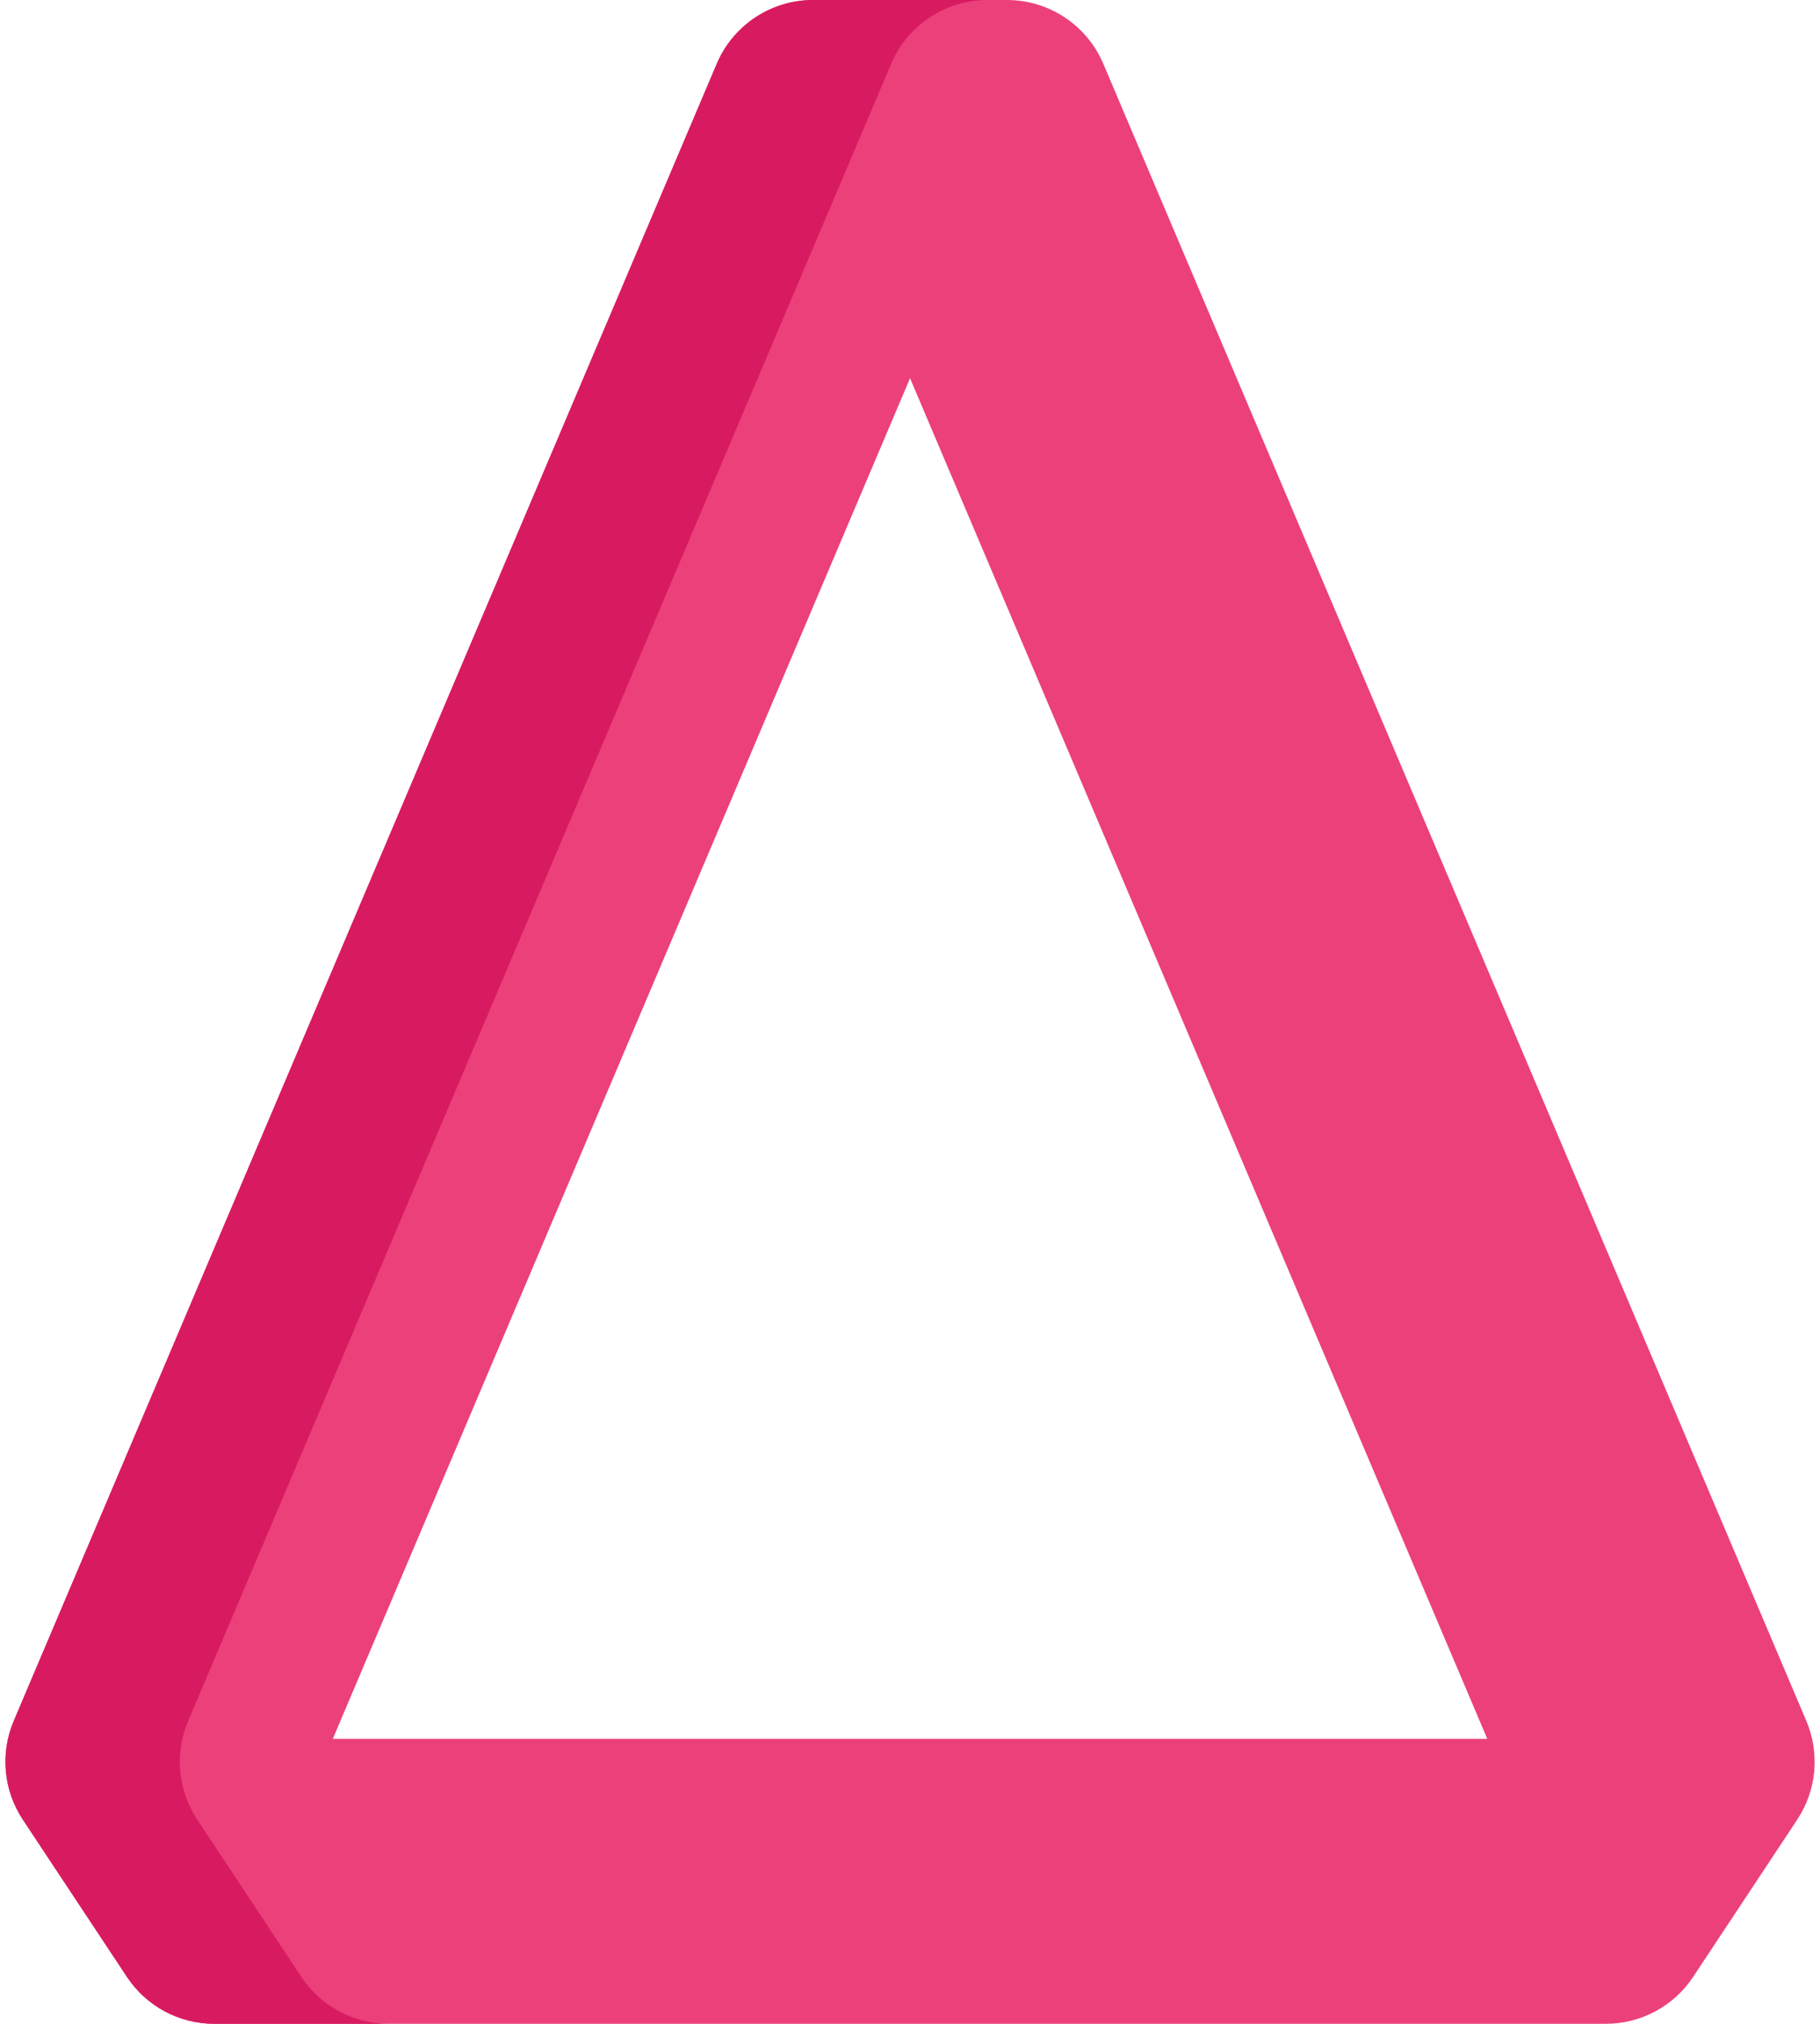
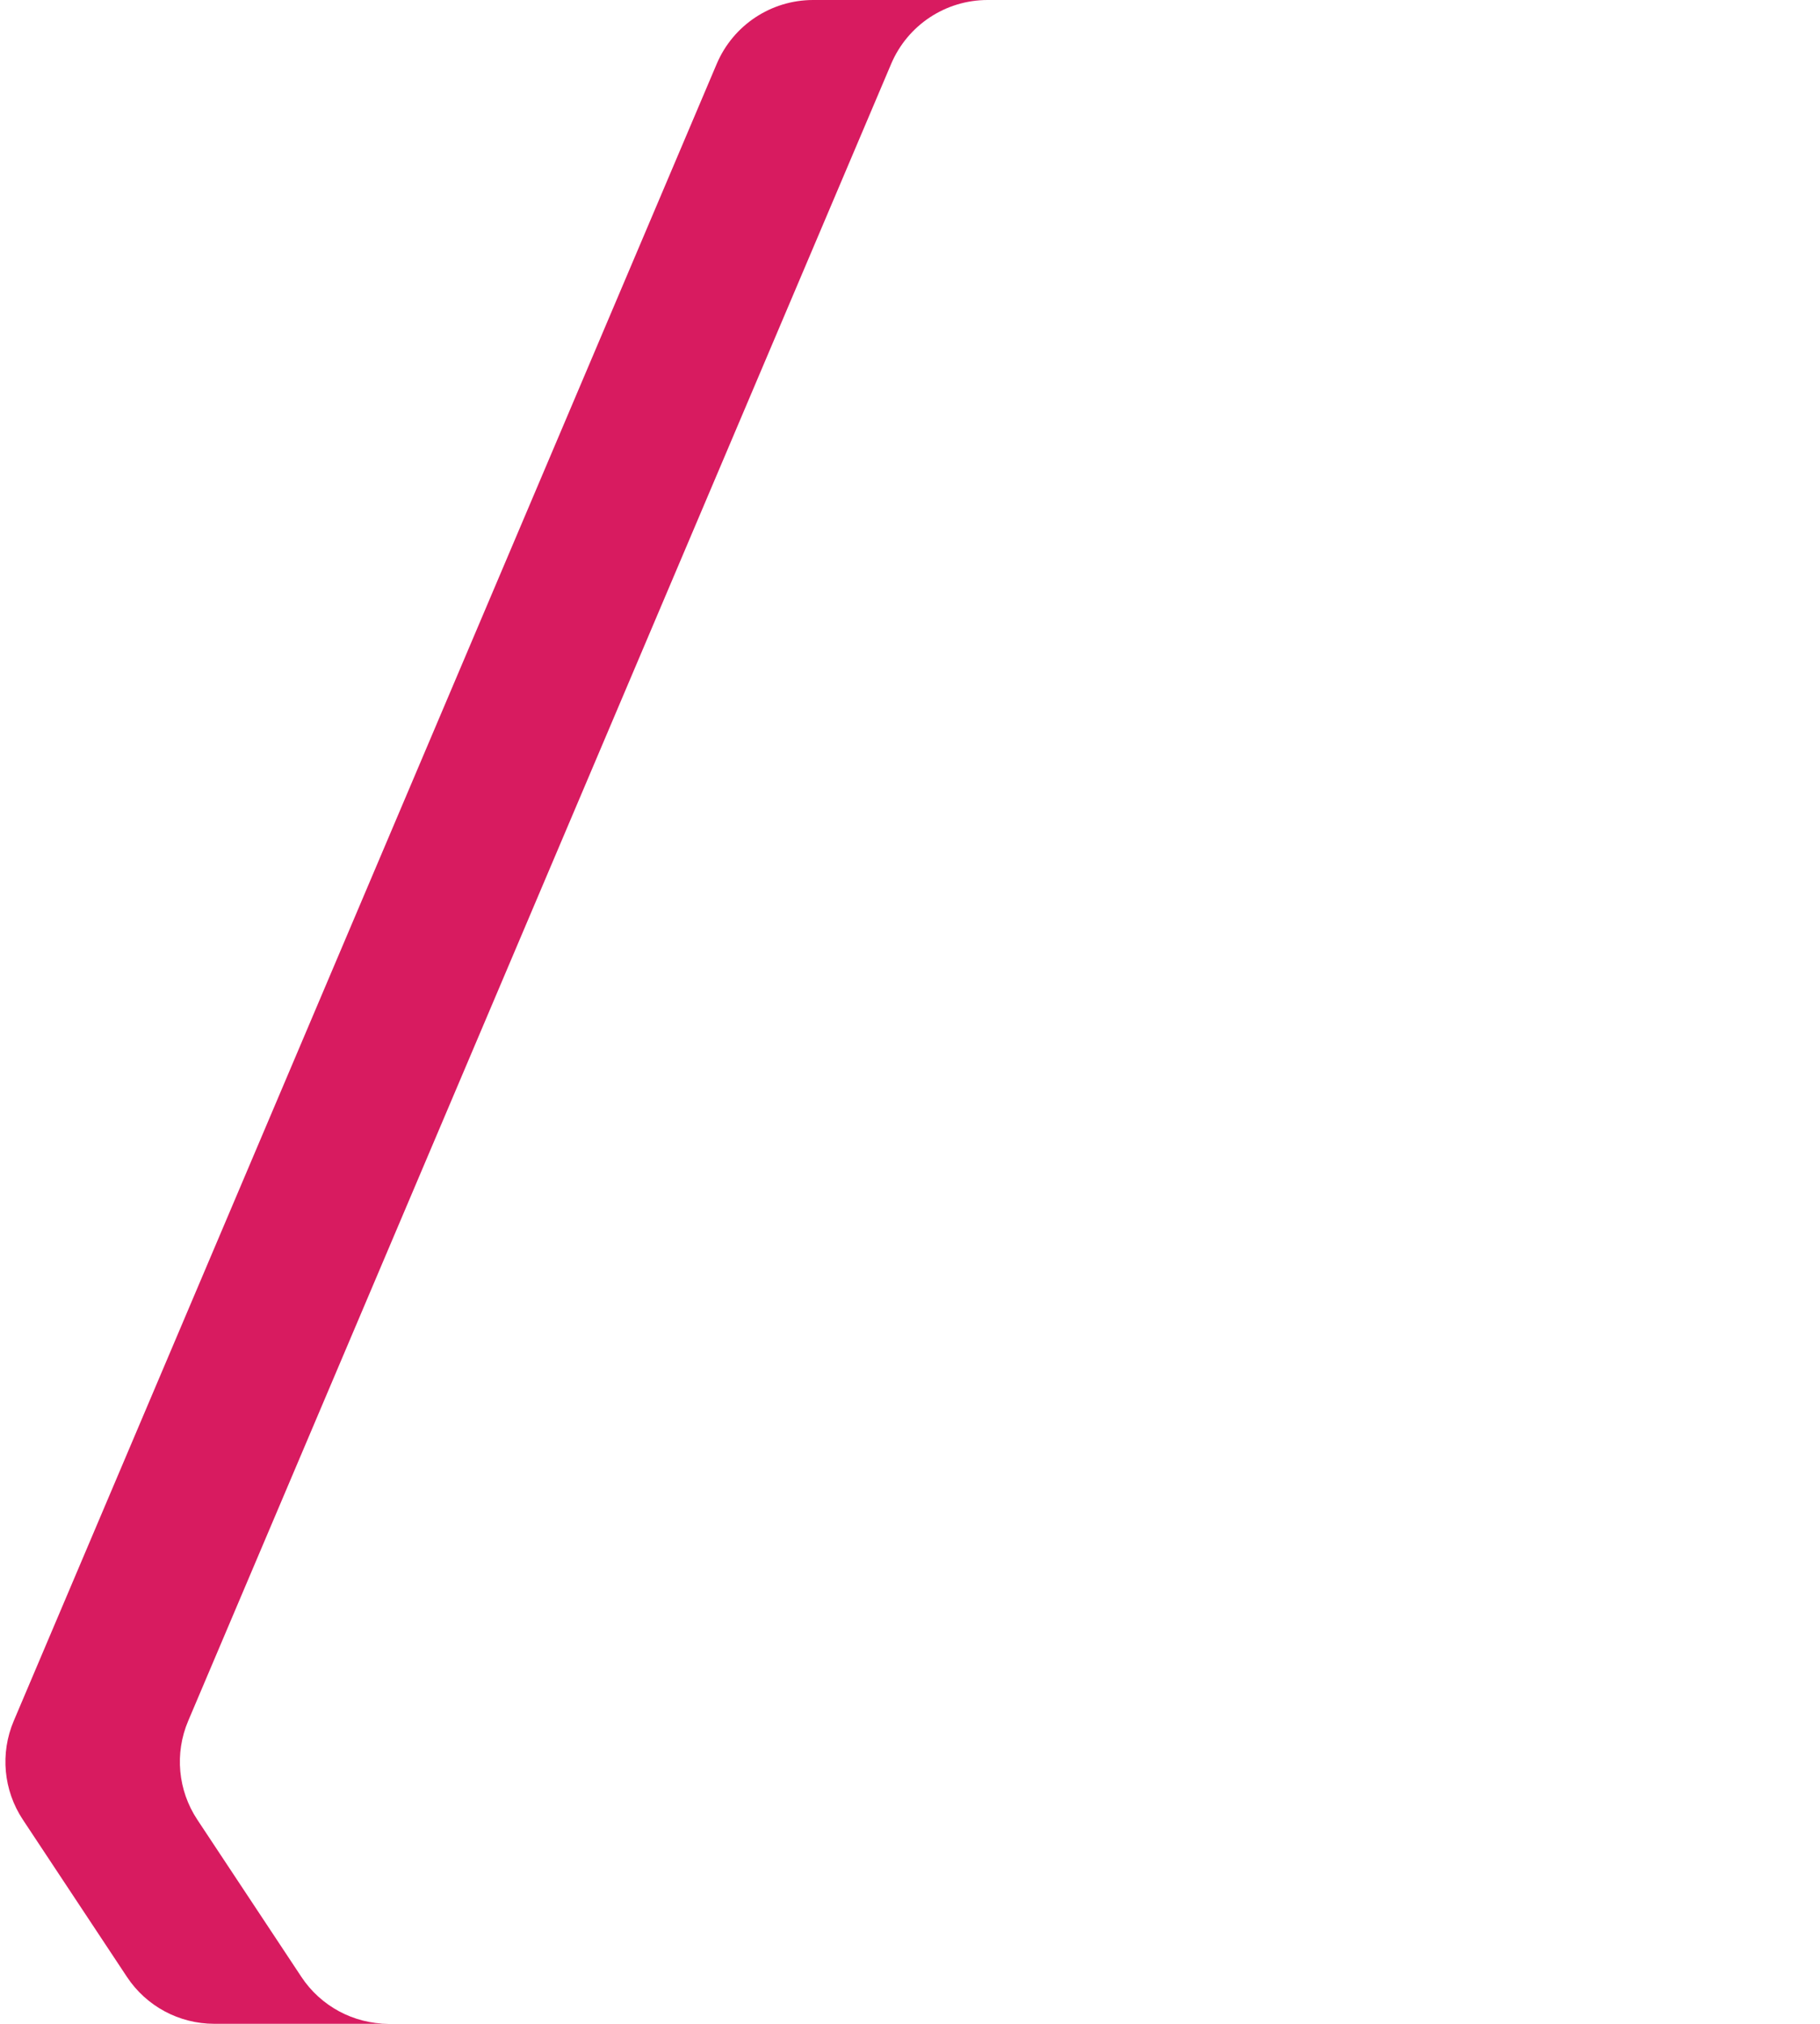
<svg xmlns="http://www.w3.org/2000/svg" data-name="Layer 2" height="1194.8" preserveAspectRatio="xMidYMid meet" version="1.0" viewBox="-3.2 0.0 1074.6 1194.8" width="1074.6" zoomAndPan="magnify">
  <g>
    <g data-name="Delta Symbol">
      <g id="change1_1">
-         <path d="m944.96,1194.85H123.29c-20.73,0-40.09-10.4-51.53-27.69l-61.48-92.87c-11.45-17.29-13.46-39.17-5.36-58.25L420,37.66C429.69,14.83,452.09,0,476.9,0h114.45c24.8,0,47.21,14.83,56.89,37.66l415.09,978.37c8.1,19.09,6.09,40.96-5.36,58.25l-61.48,92.87c-11.45,17.29-30.8,27.69-51.53,27.69Zm-751.65-168.26h681.63L534.12,223.29l-340.82,803.3Z" fill="#ec407a" />
-       </g>
+         </g>
      <g id="change2_1">
-         <path d="m476.91,0c-24.82,0-47.2,14.83-56.91,37.67L4.91,1016.03c-8.11,19.08-6.08,40.97,5.36,58.25l61.49,92.88c11.43,17.28,30.8,27.68,51.53,27.68h103c-20.73,0-40.09-10.4-51.53-27.68l-61.49-92.88c-11.43-17.28-13.47-39.17-5.36-58.25L523,37.67c9.71-22.84,32.09-37.67,56.91-37.67h-103Z" fill="#d81b60" />
+         <path d="m476.91,0c-24.82,0-47.2,14.83-56.91,37.67L4.91,1016.03c-8.11,19.08-6.08,40.97,5.36,58.25l61.49,92.88c11.43,17.28,30.8,27.68,51.53,27.68h103c-20.73,0-40.09-10.4-51.53-27.68l-61.49-92.88c-11.43-17.28-13.47-39.17-5.36-58.25L523,37.67c9.71-22.84,32.09-37.67,56.91-37.67h-103" fill="#d81b60" />
      </g>
    </g>
  </g>
</svg>